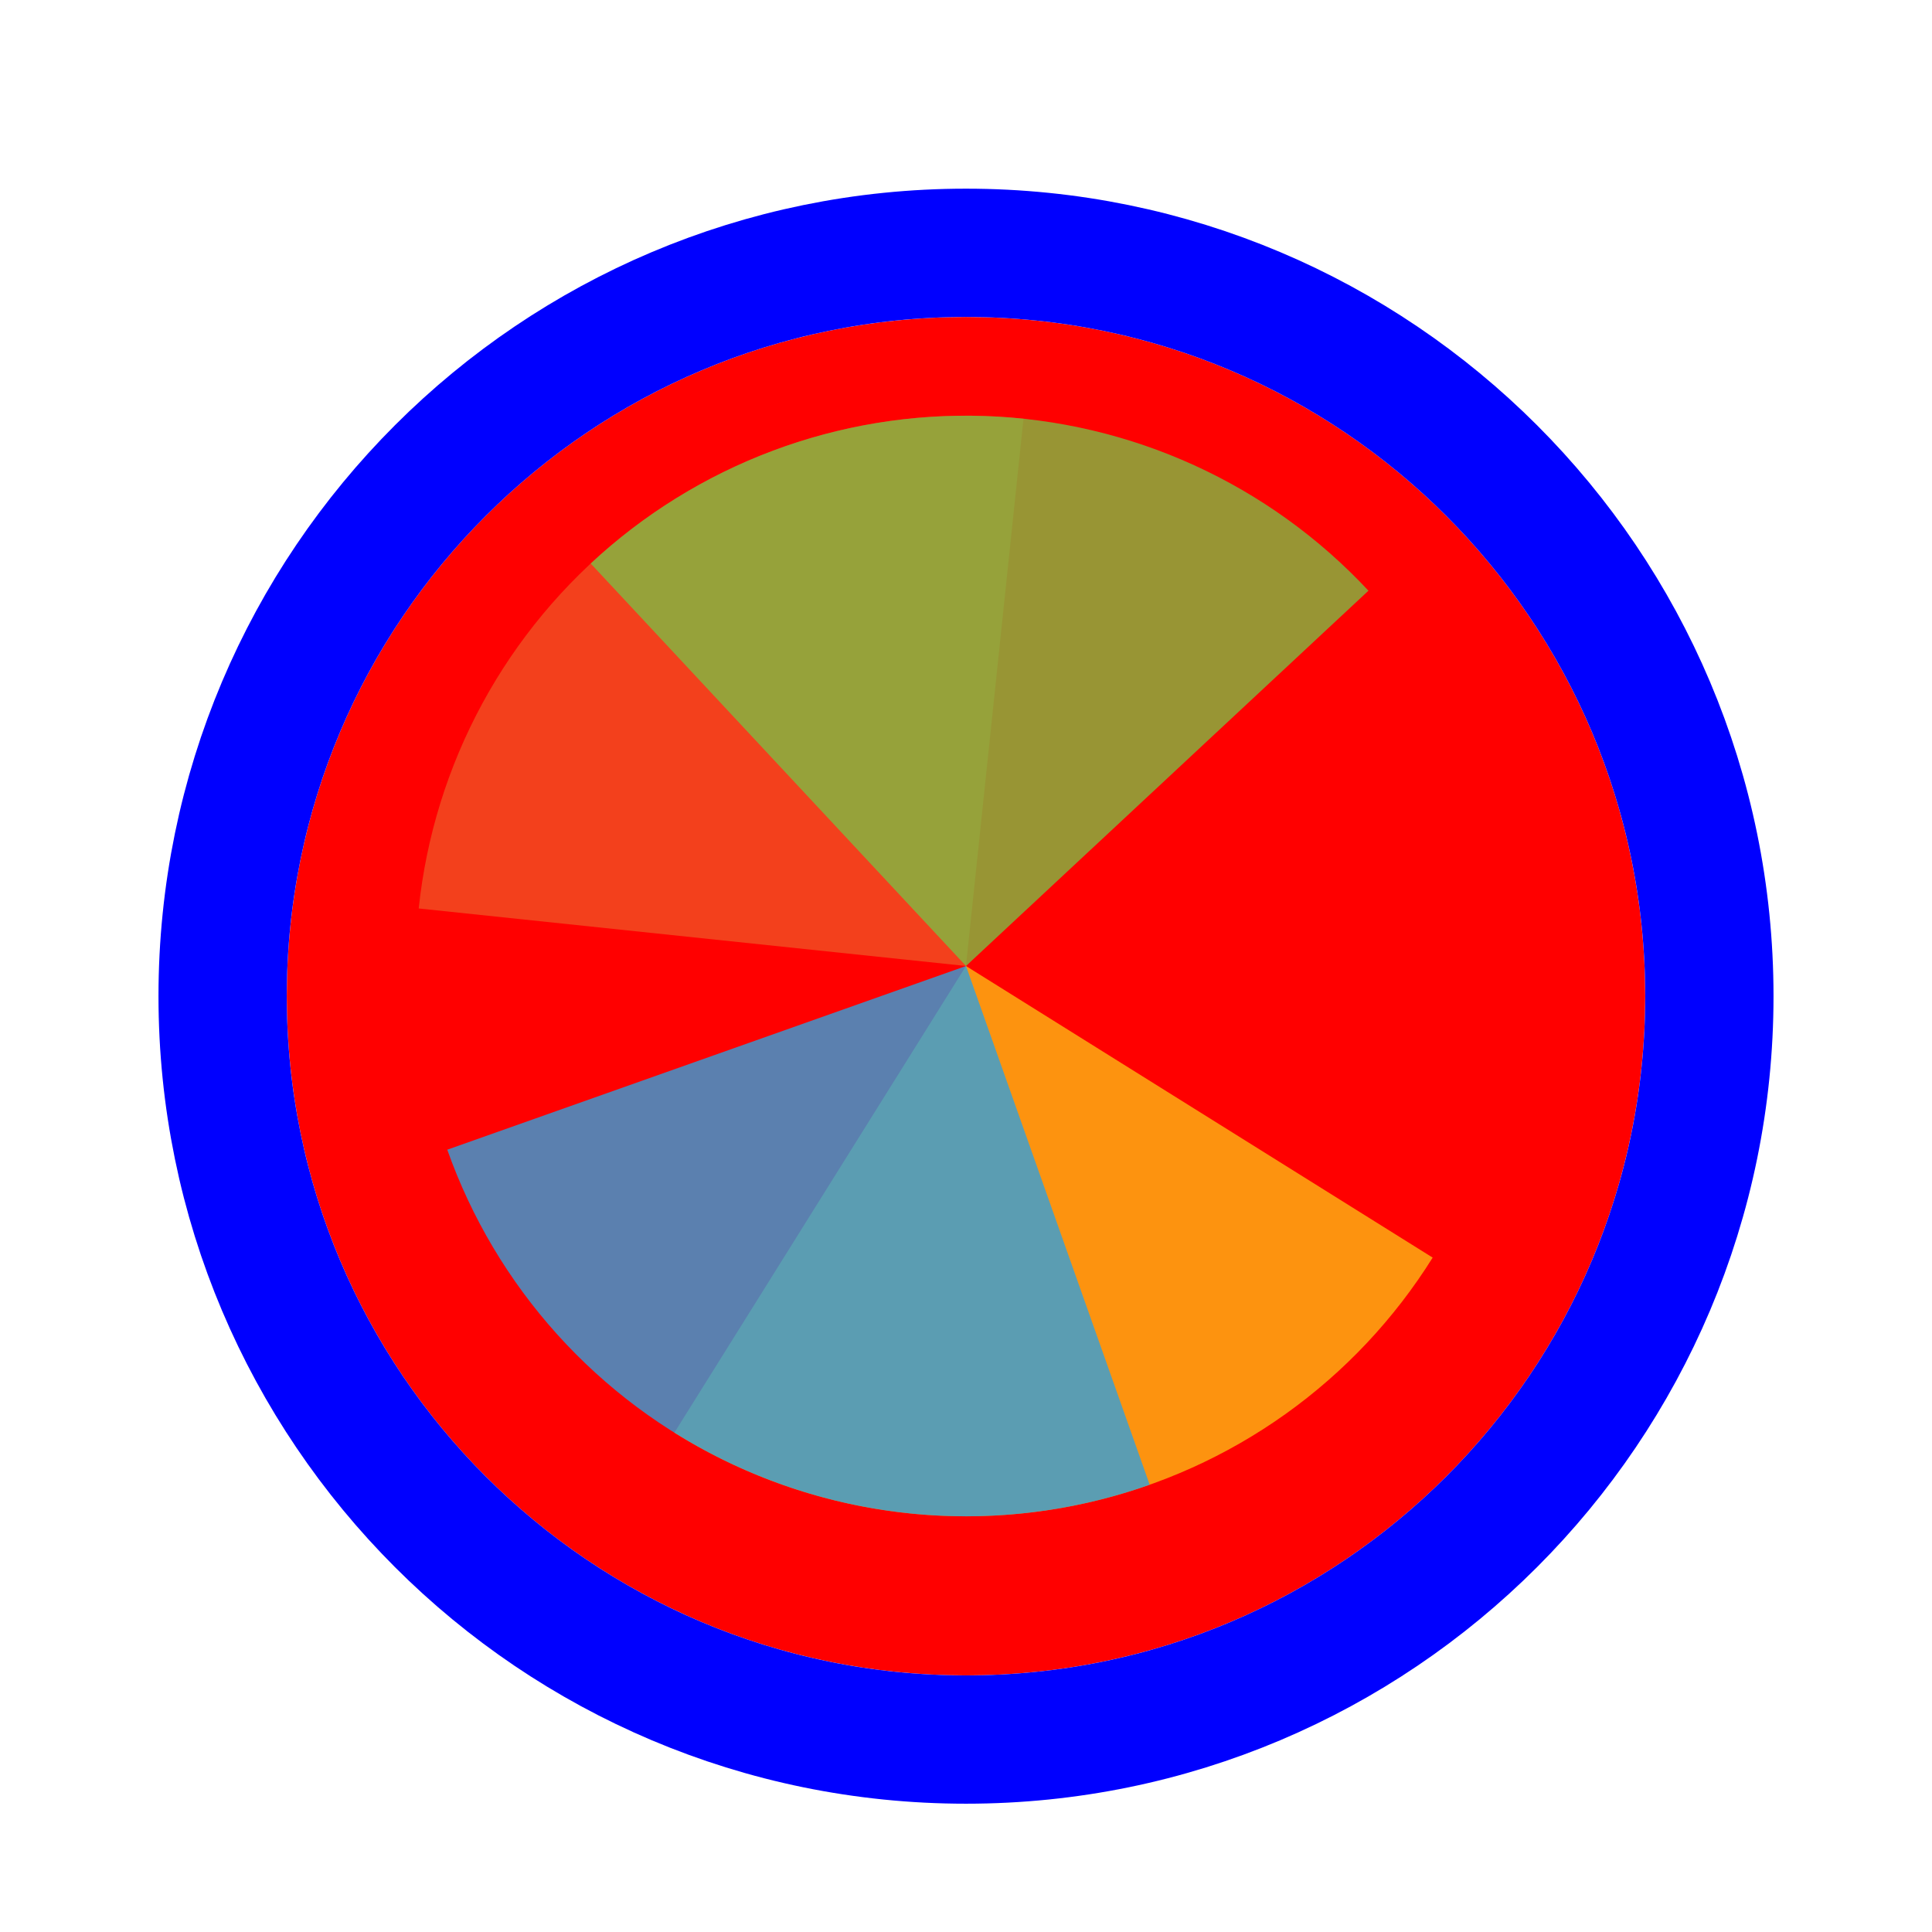
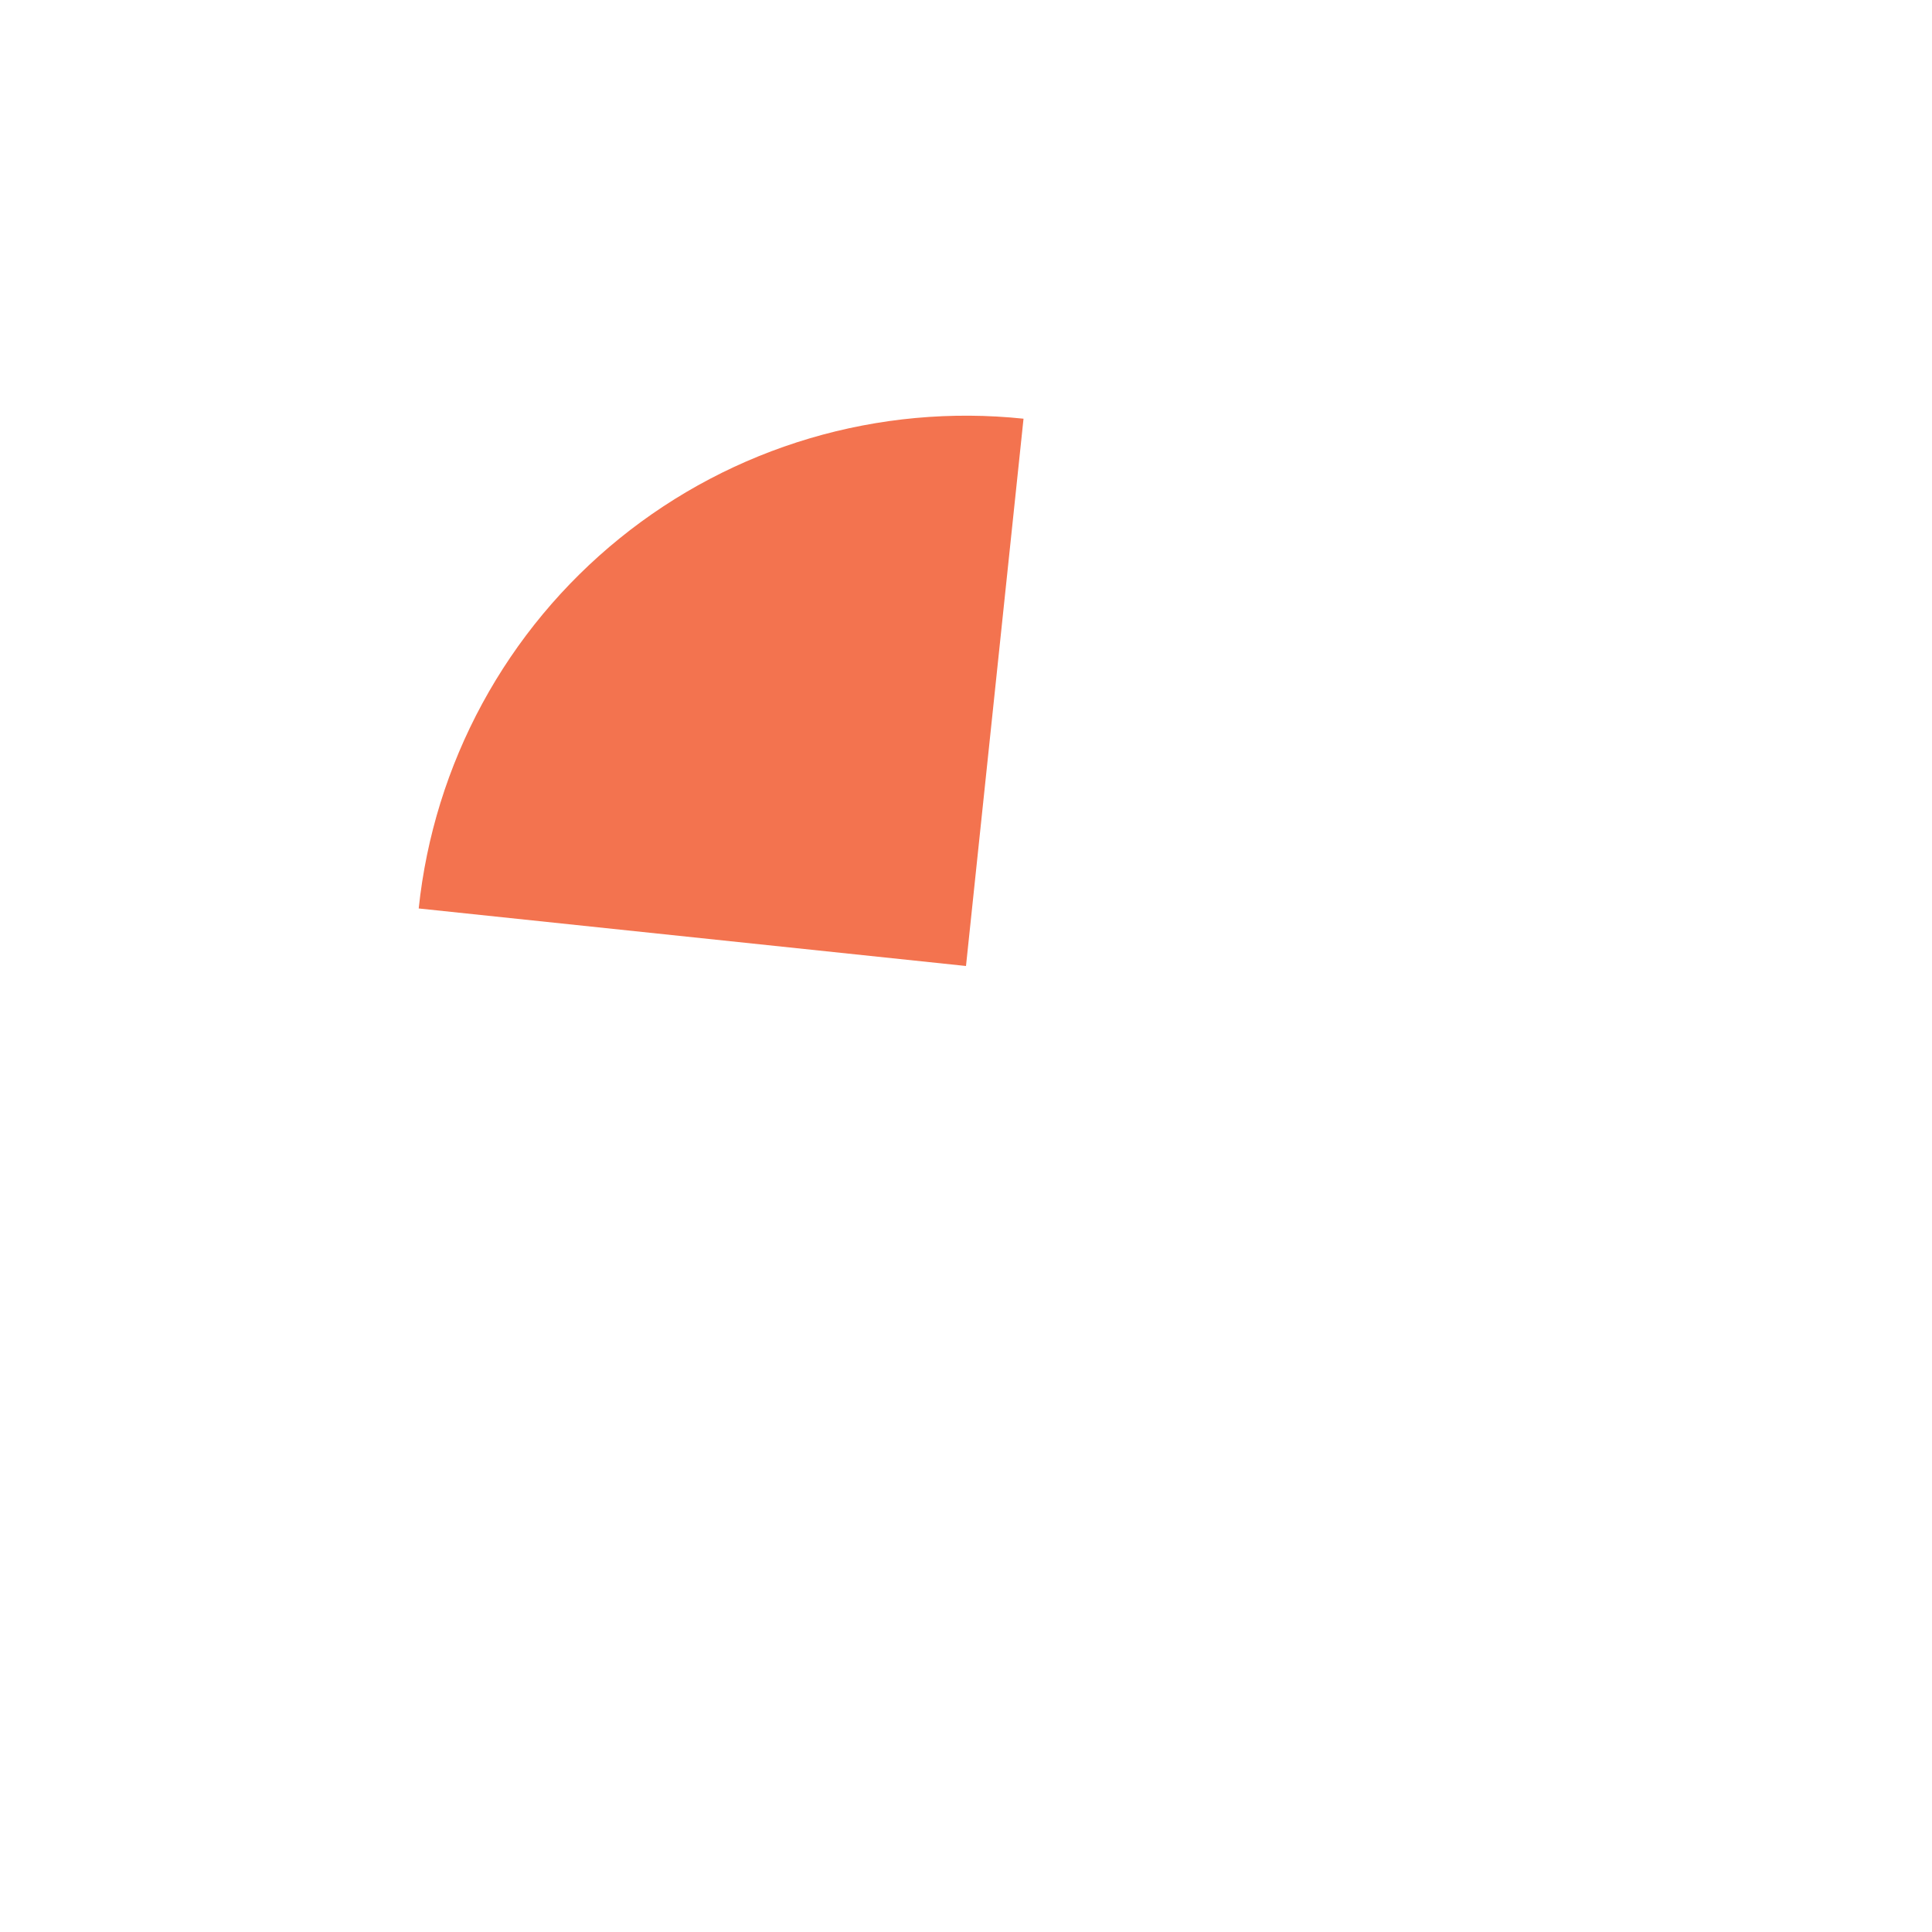
<svg xmlns="http://www.w3.org/2000/svg" width="256" height="256" viewBox="0 0 256 256" fill="none">
  <g filter="url(#filter0_d_60_4934)">
-     <path d="M218 128C218 177.706 177.706 218 128 218C78.294 218 38 177.706 38 128C38 78.294 78.294 38 128 38C177.706 38 218 78.294 218 128Z" fill="#FF0000" />
-     <path d="M128 226.5C182.4 226.5 226.5 182.4 226.5 128C226.5 73.6 182.4 29.5 128 29.5C73.6 29.5 29.5 73.6 29.5 128C29.5 182.4 73.6 226.5 128 226.5Z" stroke="#0000FF" stroke-width="17" />
-   </g>
+     </g>
  <path d="M55.482 120.377L127.999 127.999L135.622 55.48C126.099 54.479 116.471 55.363 107.29 58.083C98.109 60.802 89.553 65.303 82.111 71.329C74.669 77.356 68.487 84.788 63.918 93.204C59.349 101.619 56.482 110.852 55.481 120.375L55.482 120.377Z" fill="#F05024" fill-opacity="0.8" />
-   <path d="M89.358 189.838L127.999 128L189.837 166.64C184.762 174.761 178.138 181.803 170.343 187.363C162.547 192.924 153.732 196.895 144.402 199.049C135.072 201.203 125.408 201.498 115.964 199.917C106.52 198.337 97.479 194.911 89.359 189.837L89.358 189.838Z" fill="#FCB813" fill-opacity="0.8" />
-   <path d="M78.27 74.671L128 128L181.328 78.271C174.798 71.268 166.952 65.619 158.239 61.648C149.525 57.677 140.115 55.461 130.545 55.127C120.975 54.793 111.433 56.347 102.464 59.7C93.495 63.054 85.274 68.141 78.27 74.671Z" fill="#7EBA41" fill-opacity="0.8" />
-   <path d="M59.266 152.34L128 128L152.34 196.734C143.314 199.931 133.746 201.318 124.184 200.817C114.621 200.316 105.251 197.936 96.608 193.813C87.966 189.691 80.219 183.907 73.812 176.791C67.405 169.674 62.462 161.366 59.266 152.34Z" fill="#32A0DA" fill-opacity="0.8" />
  <defs>
    <filter id="filter0_d_60_4934" x="17" y="21" width="222" height="222" filterUnits="userSpaceOnUse" color-interpolation-filters="sRGB">
      <feFlood flood-opacity="0" result="BackgroundImageFix" />
      <feColorMatrix in="SourceAlpha" type="matrix" values="0 0 0 0 0 0 0 0 0 0 0 0 0 0 0 0 0 0 127 0" result="hardAlpha" />
      <feOffset dy="4" />
      <feGaussianBlur stdDeviation="2" />
      <feComposite in2="hardAlpha" operator="out" />
      <feColorMatrix type="matrix" values="0 0 0 0 0 0 0 0 0 0 0 0 0 0 0 0 0 0 0.25 0" />
      <feBlend mode="normal" in2="BackgroundImageFix" result="effect1_dropShadow_60_4934" />
      <feBlend mode="normal" in="SourceGraphic" in2="effect1_dropShadow_60_4934" result="shape" />
    </filter>
  </defs>
</svg>